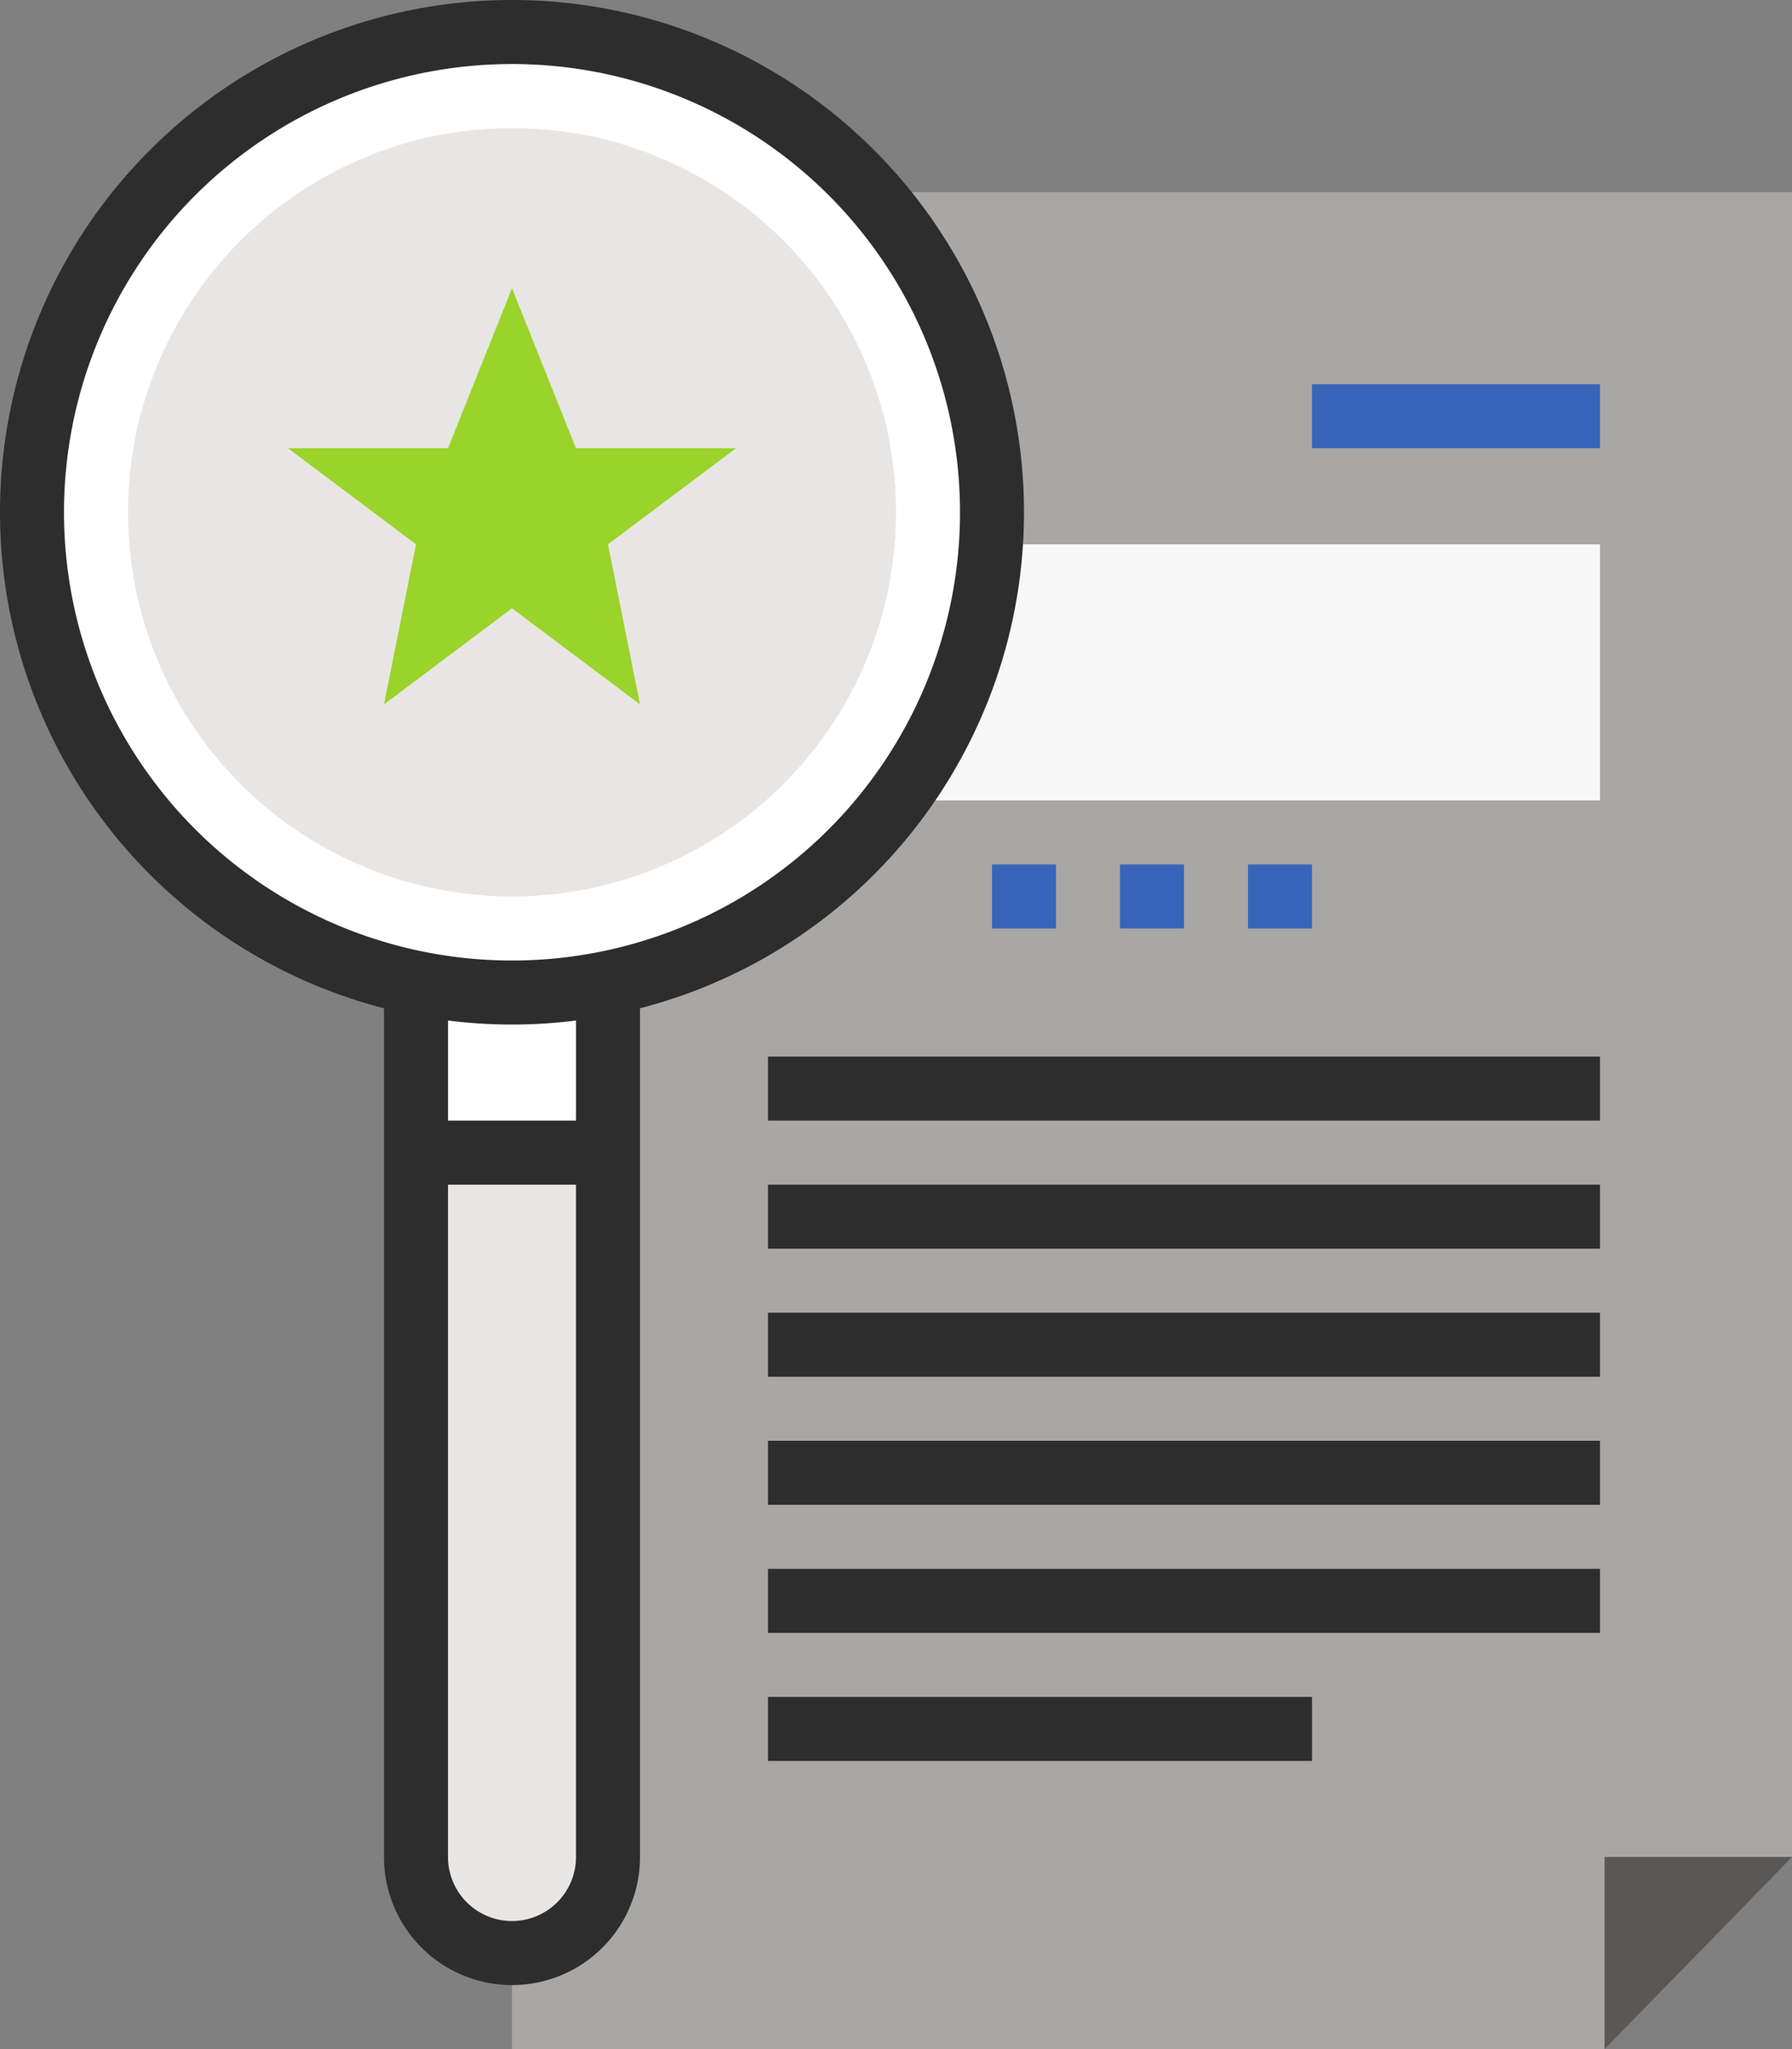
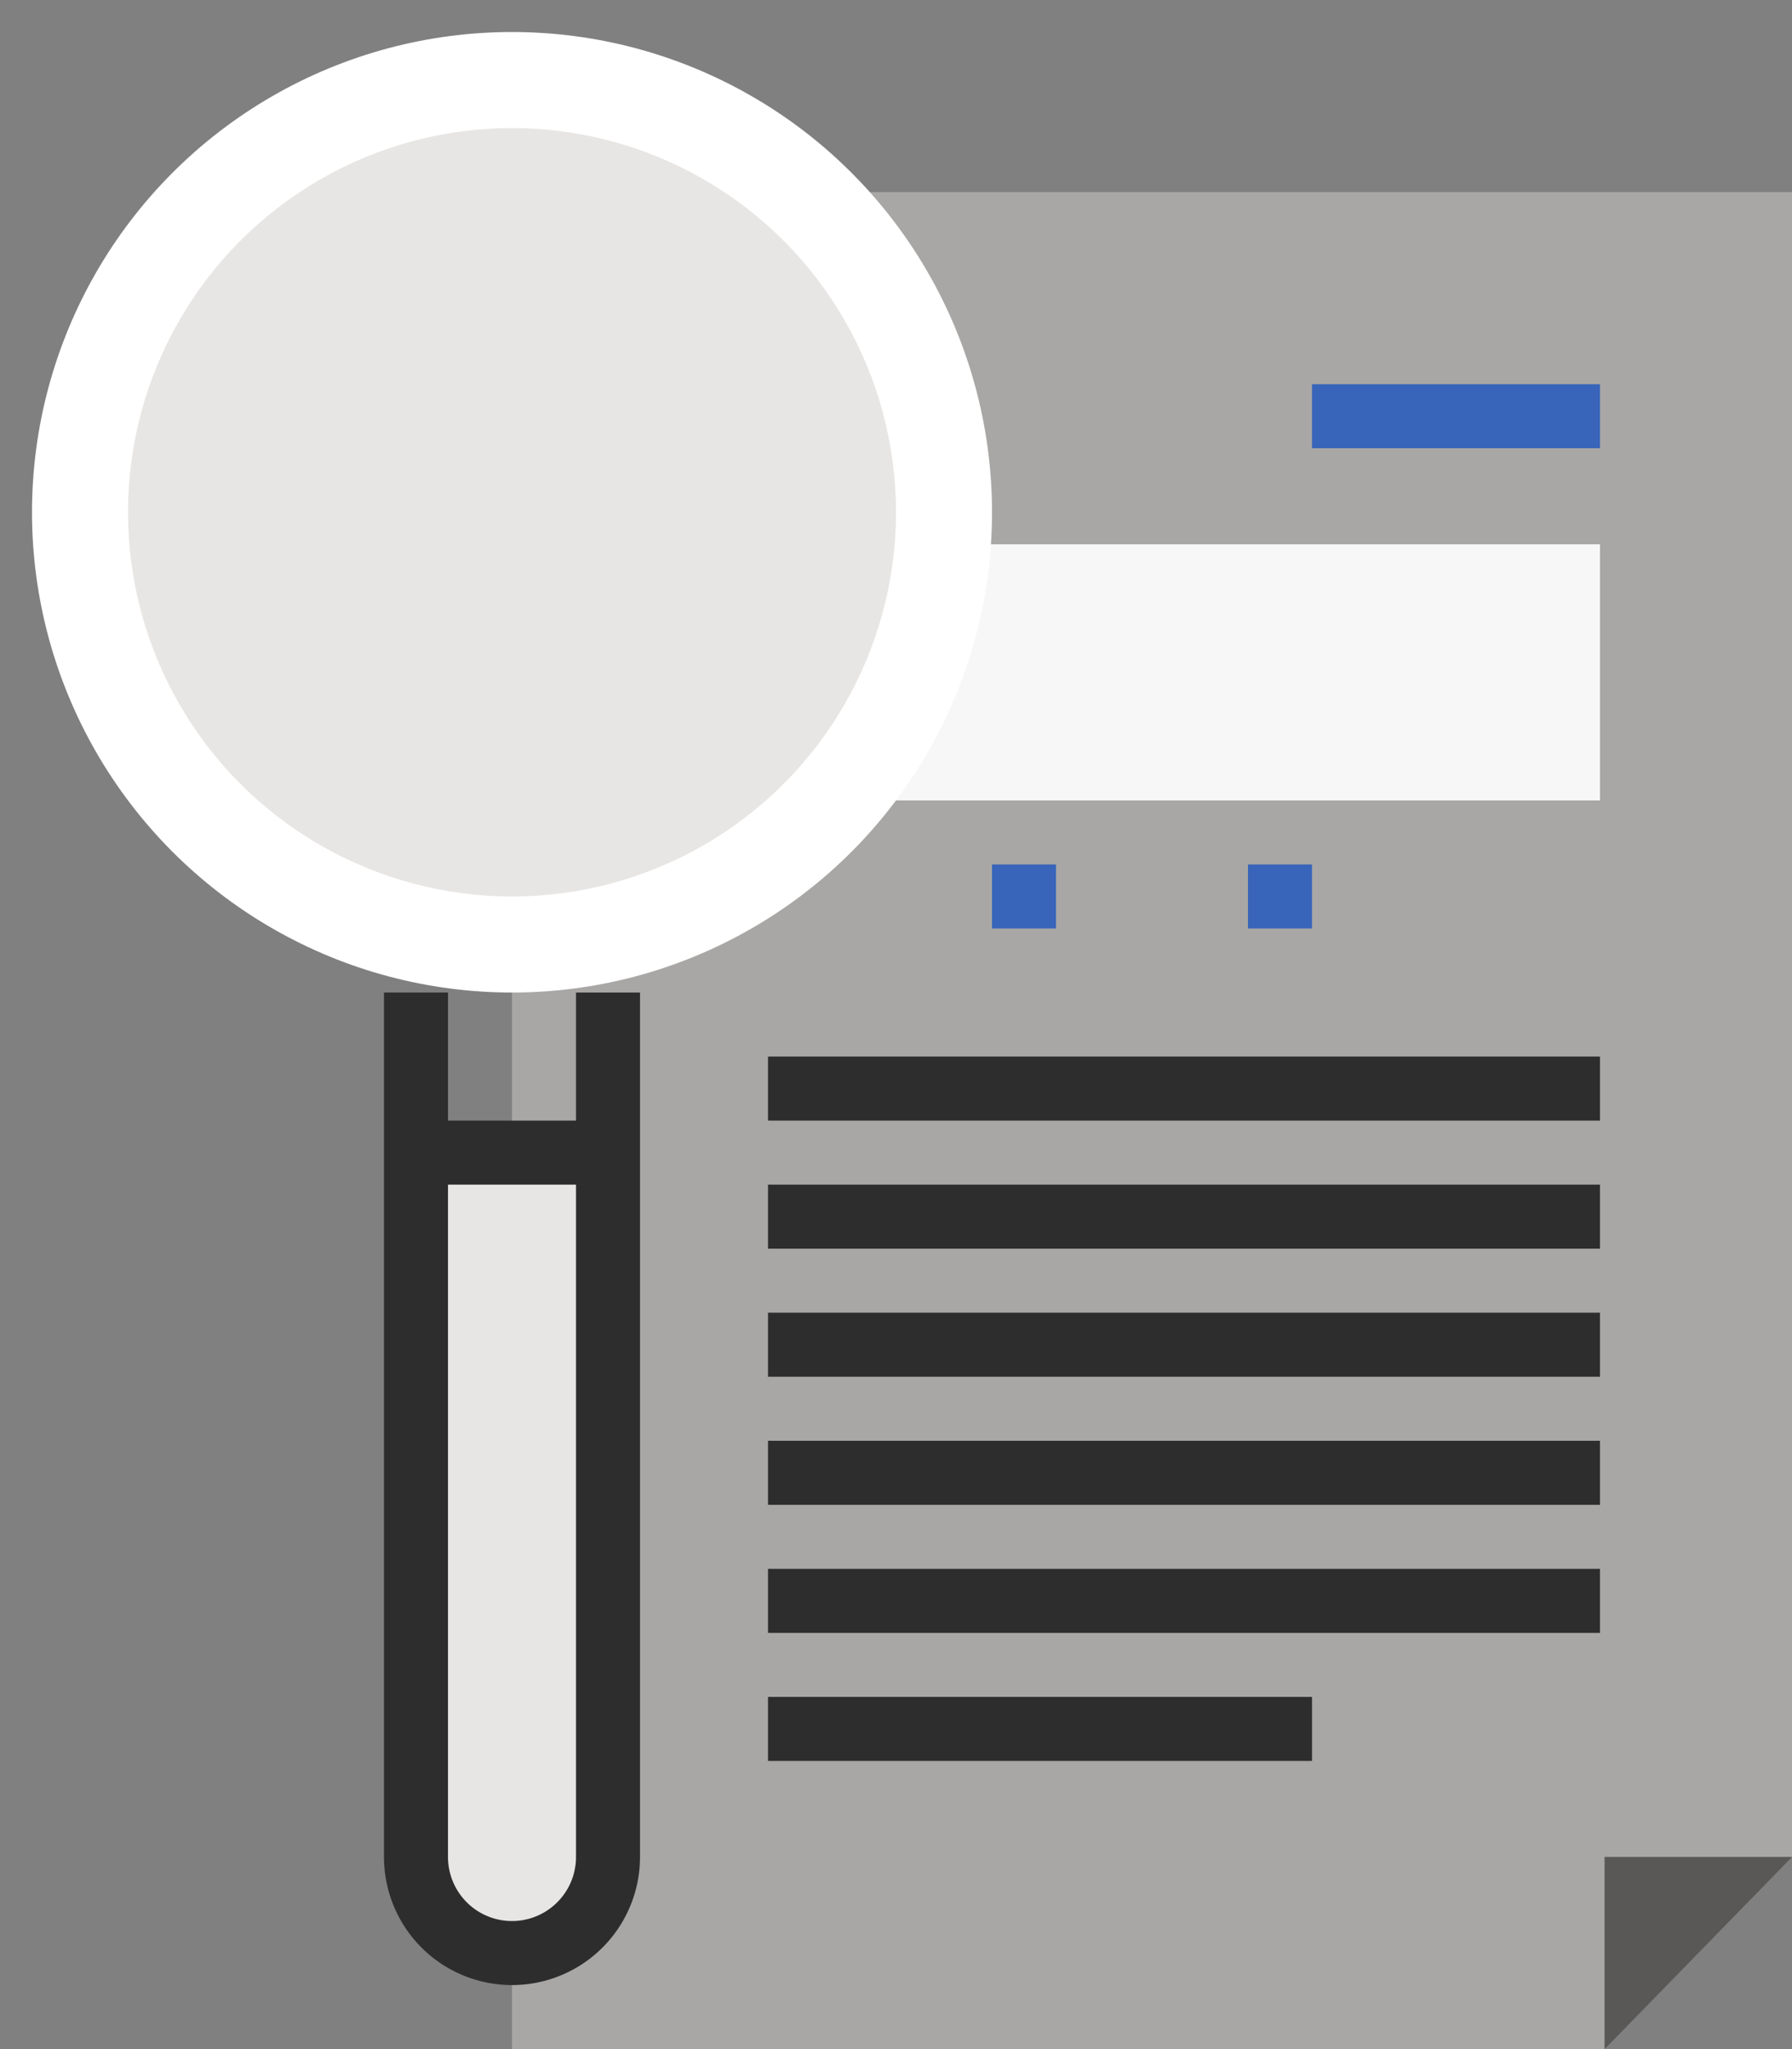
<svg xmlns="http://www.w3.org/2000/svg" id="e6a08ac5-6893-451a-ad19-430a855fd9ae" data-name="Layer 1" width="112" height="128" viewBox="0 0 112 128">
  <rect x="0" y="0" width="112" height="128" fill="#808080" stroke="none" />
  <defs>
    <style>.ad33b312-6cb3-4a8a-93d1-1fa2bc37f404{fill:#a8a7a5;}.b58d592a-d914-4d47-b363-185c090b4a44{fill:#595857;}.edd151d9-ab8b-4192-8890-b92aec583e18{fill:#fff;}.aac679f5-b7db-4a8e-83dc-d0f6e3bbf998{fill:#e8e6e4;}.e1f2b712-b272-43a2-a072-62c3c316ad7c{fill:#2d2d2e;}.a67b5bb1-1b08-4e15-8932-da46cc21fdc1{fill:#f7f7f7;}.a0b9963a-5578-402b-86fb-7472b5955f66{fill:#3865b9;}.aac28289-cefe-4aab-b474-305297e3fb15{fill:#9ad32a;}</style>
  </defs>
  <title>document_search_icon</title>
  <polygon class="ad33b312-6cb3-4a8a-93d1-1fa2bc37f404" points="100.29 128 32 128 32 12 112 12 112 116 100.29 116 100.29 128" />
  <polygon class="b58d592a-d914-4d47-b363-185c090b4a44" points="112 116 100.29 116 100.29 128 112 116" />
-   <rect class="edd151d9-ab8b-4192-8890-b92aec583e18" x="26" y="62" width="12" height="10" />
  <path class="aac679f5-b7db-4a8e-83dc-d0f6e3bbf998" d="M474.43,315.94v44a6,6,0,0,0,12,0v-44Z" transform="translate(-448.43 -243.94)" />
  <path class="e1f2b712-b272-43a2-a072-62c3c316ad7c" d="M480.43,367.94a8,8,0,0,1-8-8v-54h4v54a4,4,0,0,0,8,0v-54h4v54A8,8,0,0,1,480.43,367.94Z" transform="translate(-448.43 -243.94)" />
  <rect class="e1f2b712-b272-43a2-a072-62c3c316ad7c" x="26" y="70" width="12" height="4" />
  <rect class="a67b5bb1-1b08-4e15-8932-da46cc21fdc1" x="32" y="34" width="68" height="16" />
  <circle class="edd151d9-ab8b-4192-8890-b92aec583e18" cx="32" cy="32" r="30" />
  <circle class="aac679f5-b7db-4a8e-83dc-d0f6e3bbf998" cx="32" cy="32" r="24" />
-   <path class="e1f2b712-b272-43a2-a072-62c3c316ad7c" d="M480.43,307.94a32,32,0,1,1,32-32A32,32,0,0,1,480.43,307.94Zm0-60a28,28,0,1,0,28,28A28,28,0,0,0,480.43,247.94Z" transform="translate(-448.43 -243.94)" />
  <rect class="e1f2b712-b272-43a2-a072-62c3c316ad7c" x="48" y="66" width="52" height="4" />
  <rect class="e1f2b712-b272-43a2-a072-62c3c316ad7c" x="48" y="74" width="52" height="4" />
  <rect class="e1f2b712-b272-43a2-a072-62c3c316ad7c" x="48" y="82" width="52" height="4" />
  <rect class="e1f2b712-b272-43a2-a072-62c3c316ad7c" x="48" y="90" width="52" height="4" />
  <rect class="e1f2b712-b272-43a2-a072-62c3c316ad7c" x="48" y="106" width="34" height="4" />
  <rect class="e1f2b712-b272-43a2-a072-62c3c316ad7c" x="48" y="98" width="52" height="4" />
  <rect class="a0b9963a-5578-402b-86fb-7472b5955f66" x="78" y="54" width="4" height="4" />
-   <rect class="a0b9963a-5578-402b-86fb-7472b5955f66" x="70" y="54" width="4" height="4" />
  <rect class="a0b9963a-5578-402b-86fb-7472b5955f66" x="62" y="54" width="4" height="4" />
  <rect class="a0b9963a-5578-402b-86fb-7472b5955f66" x="82" y="24" width="18" height="4" />
-   <polygon class="aac28289-cefe-4aab-b474-305297e3fb15" points="32 18 36 28 46 28 38 34 40 44 32 38 24 44 26 34 18 28 28 28 32 18" />
</svg>